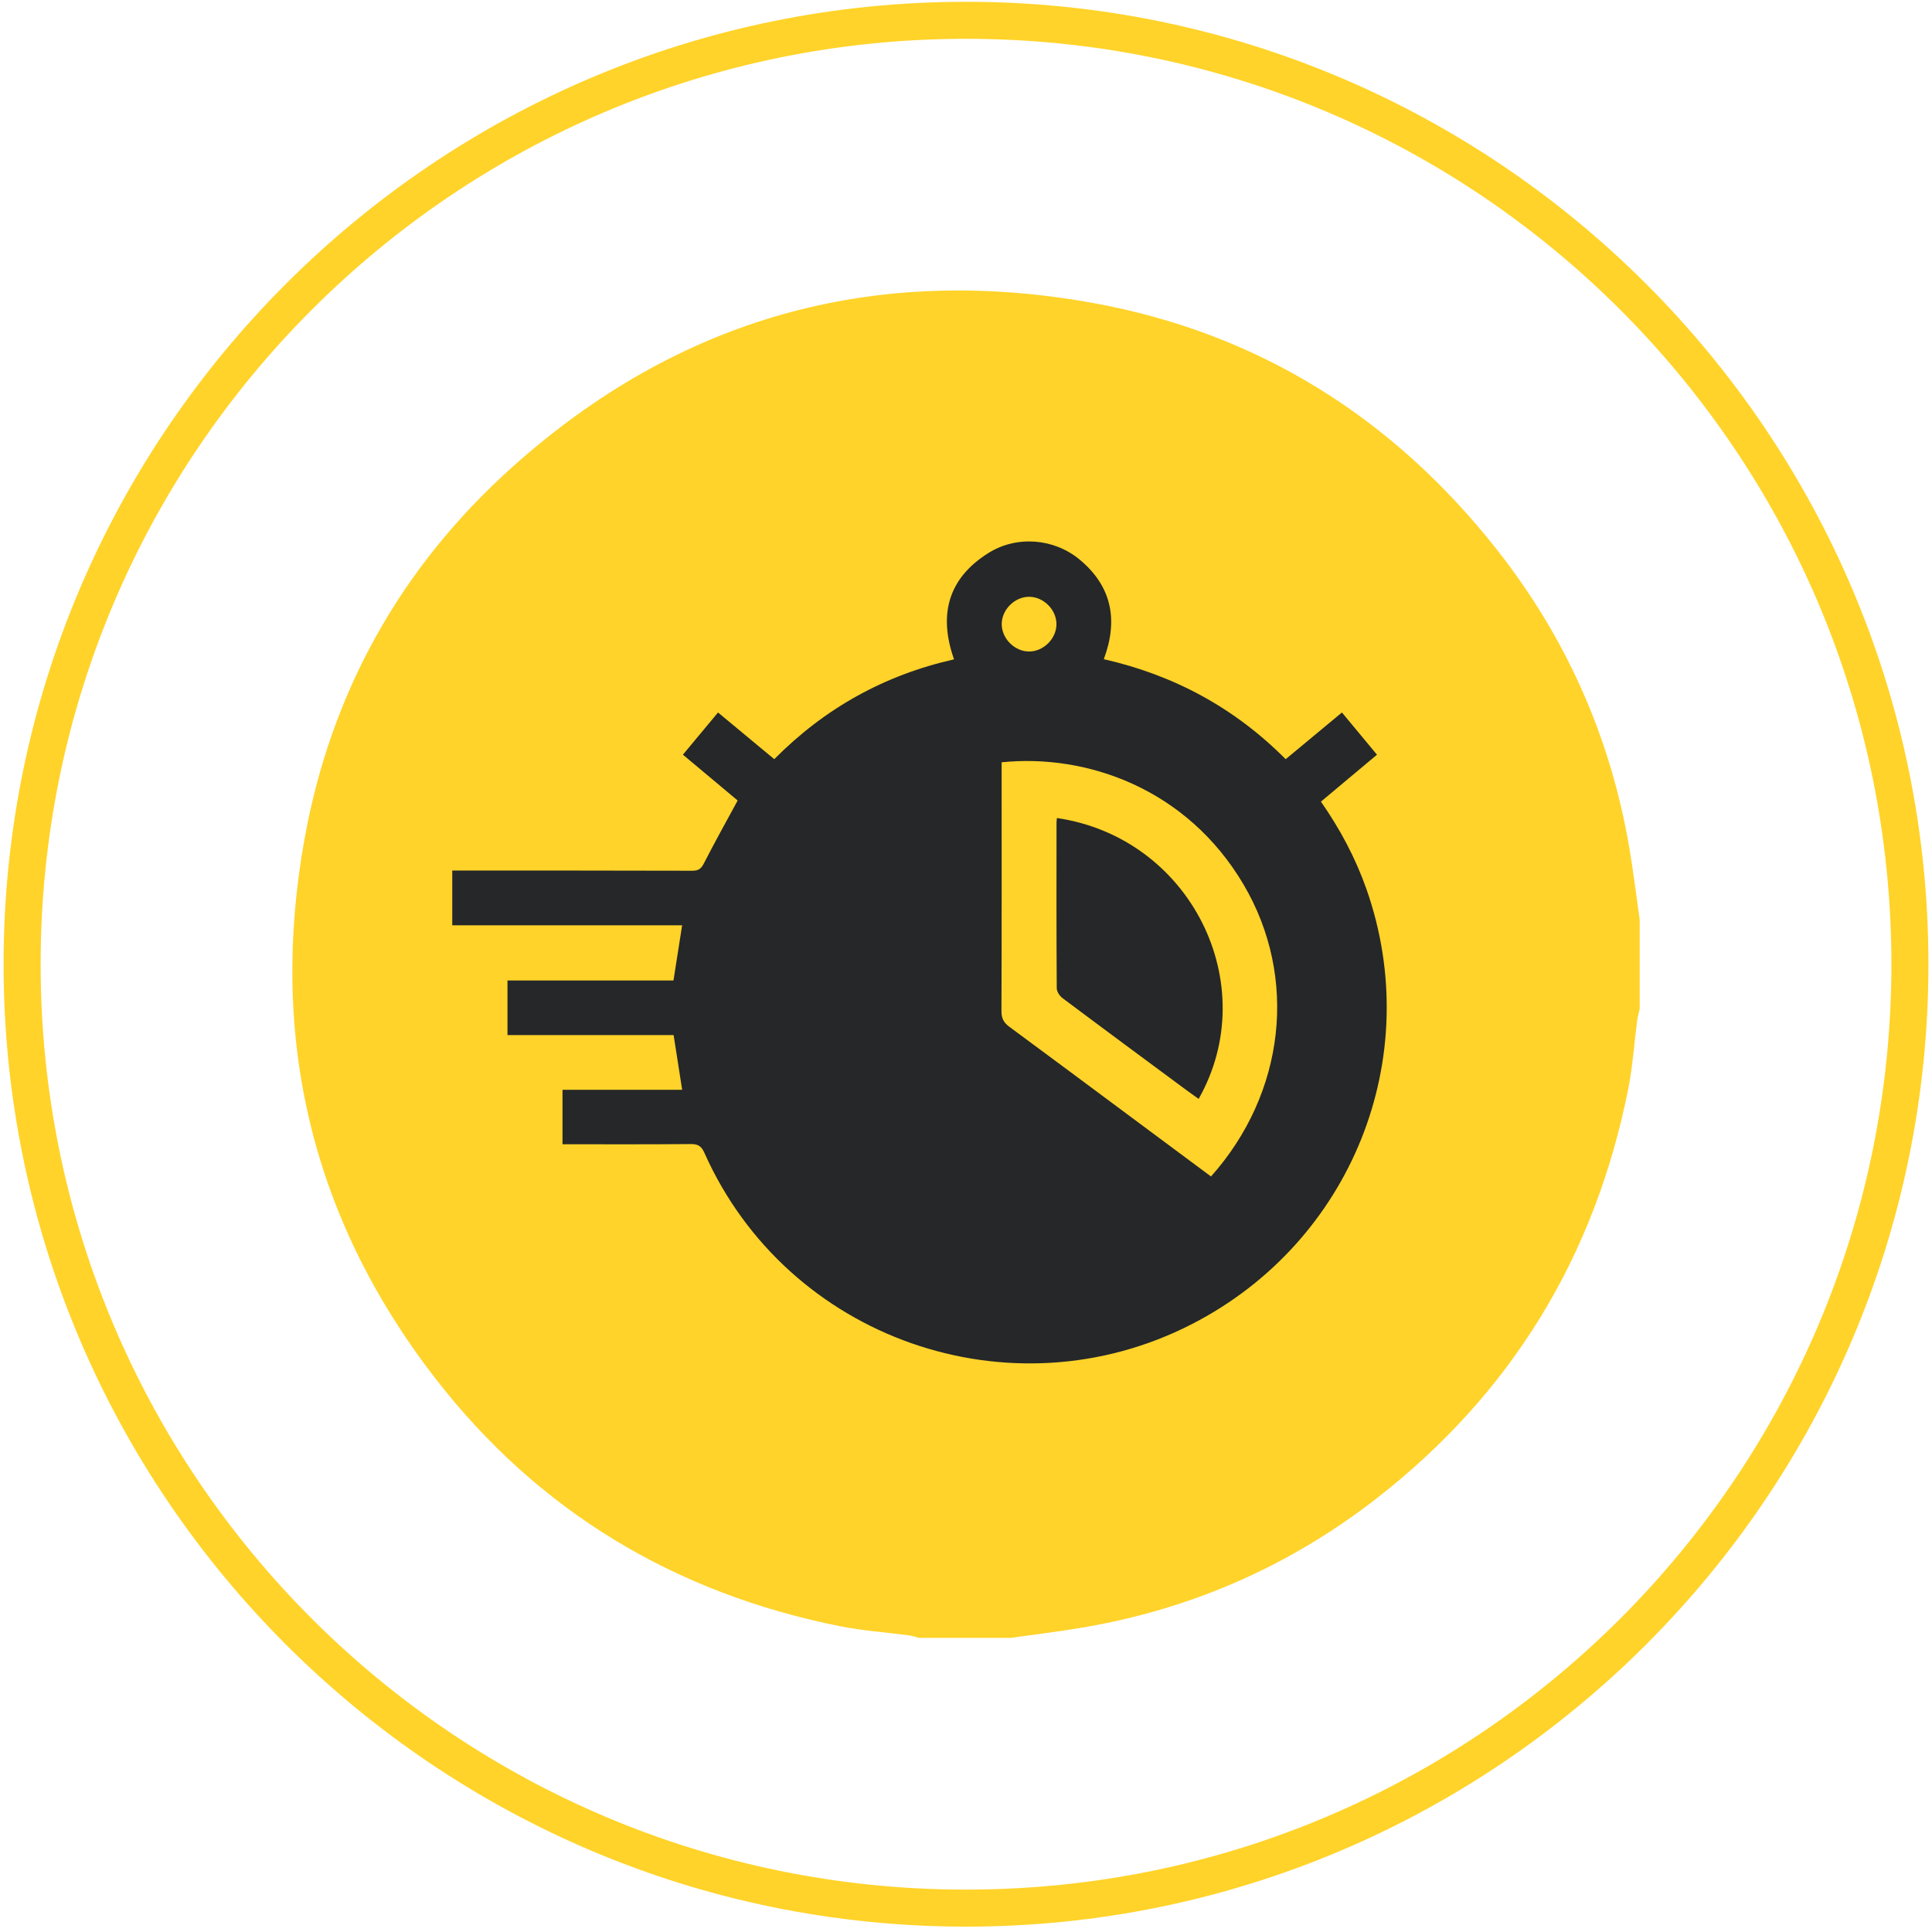
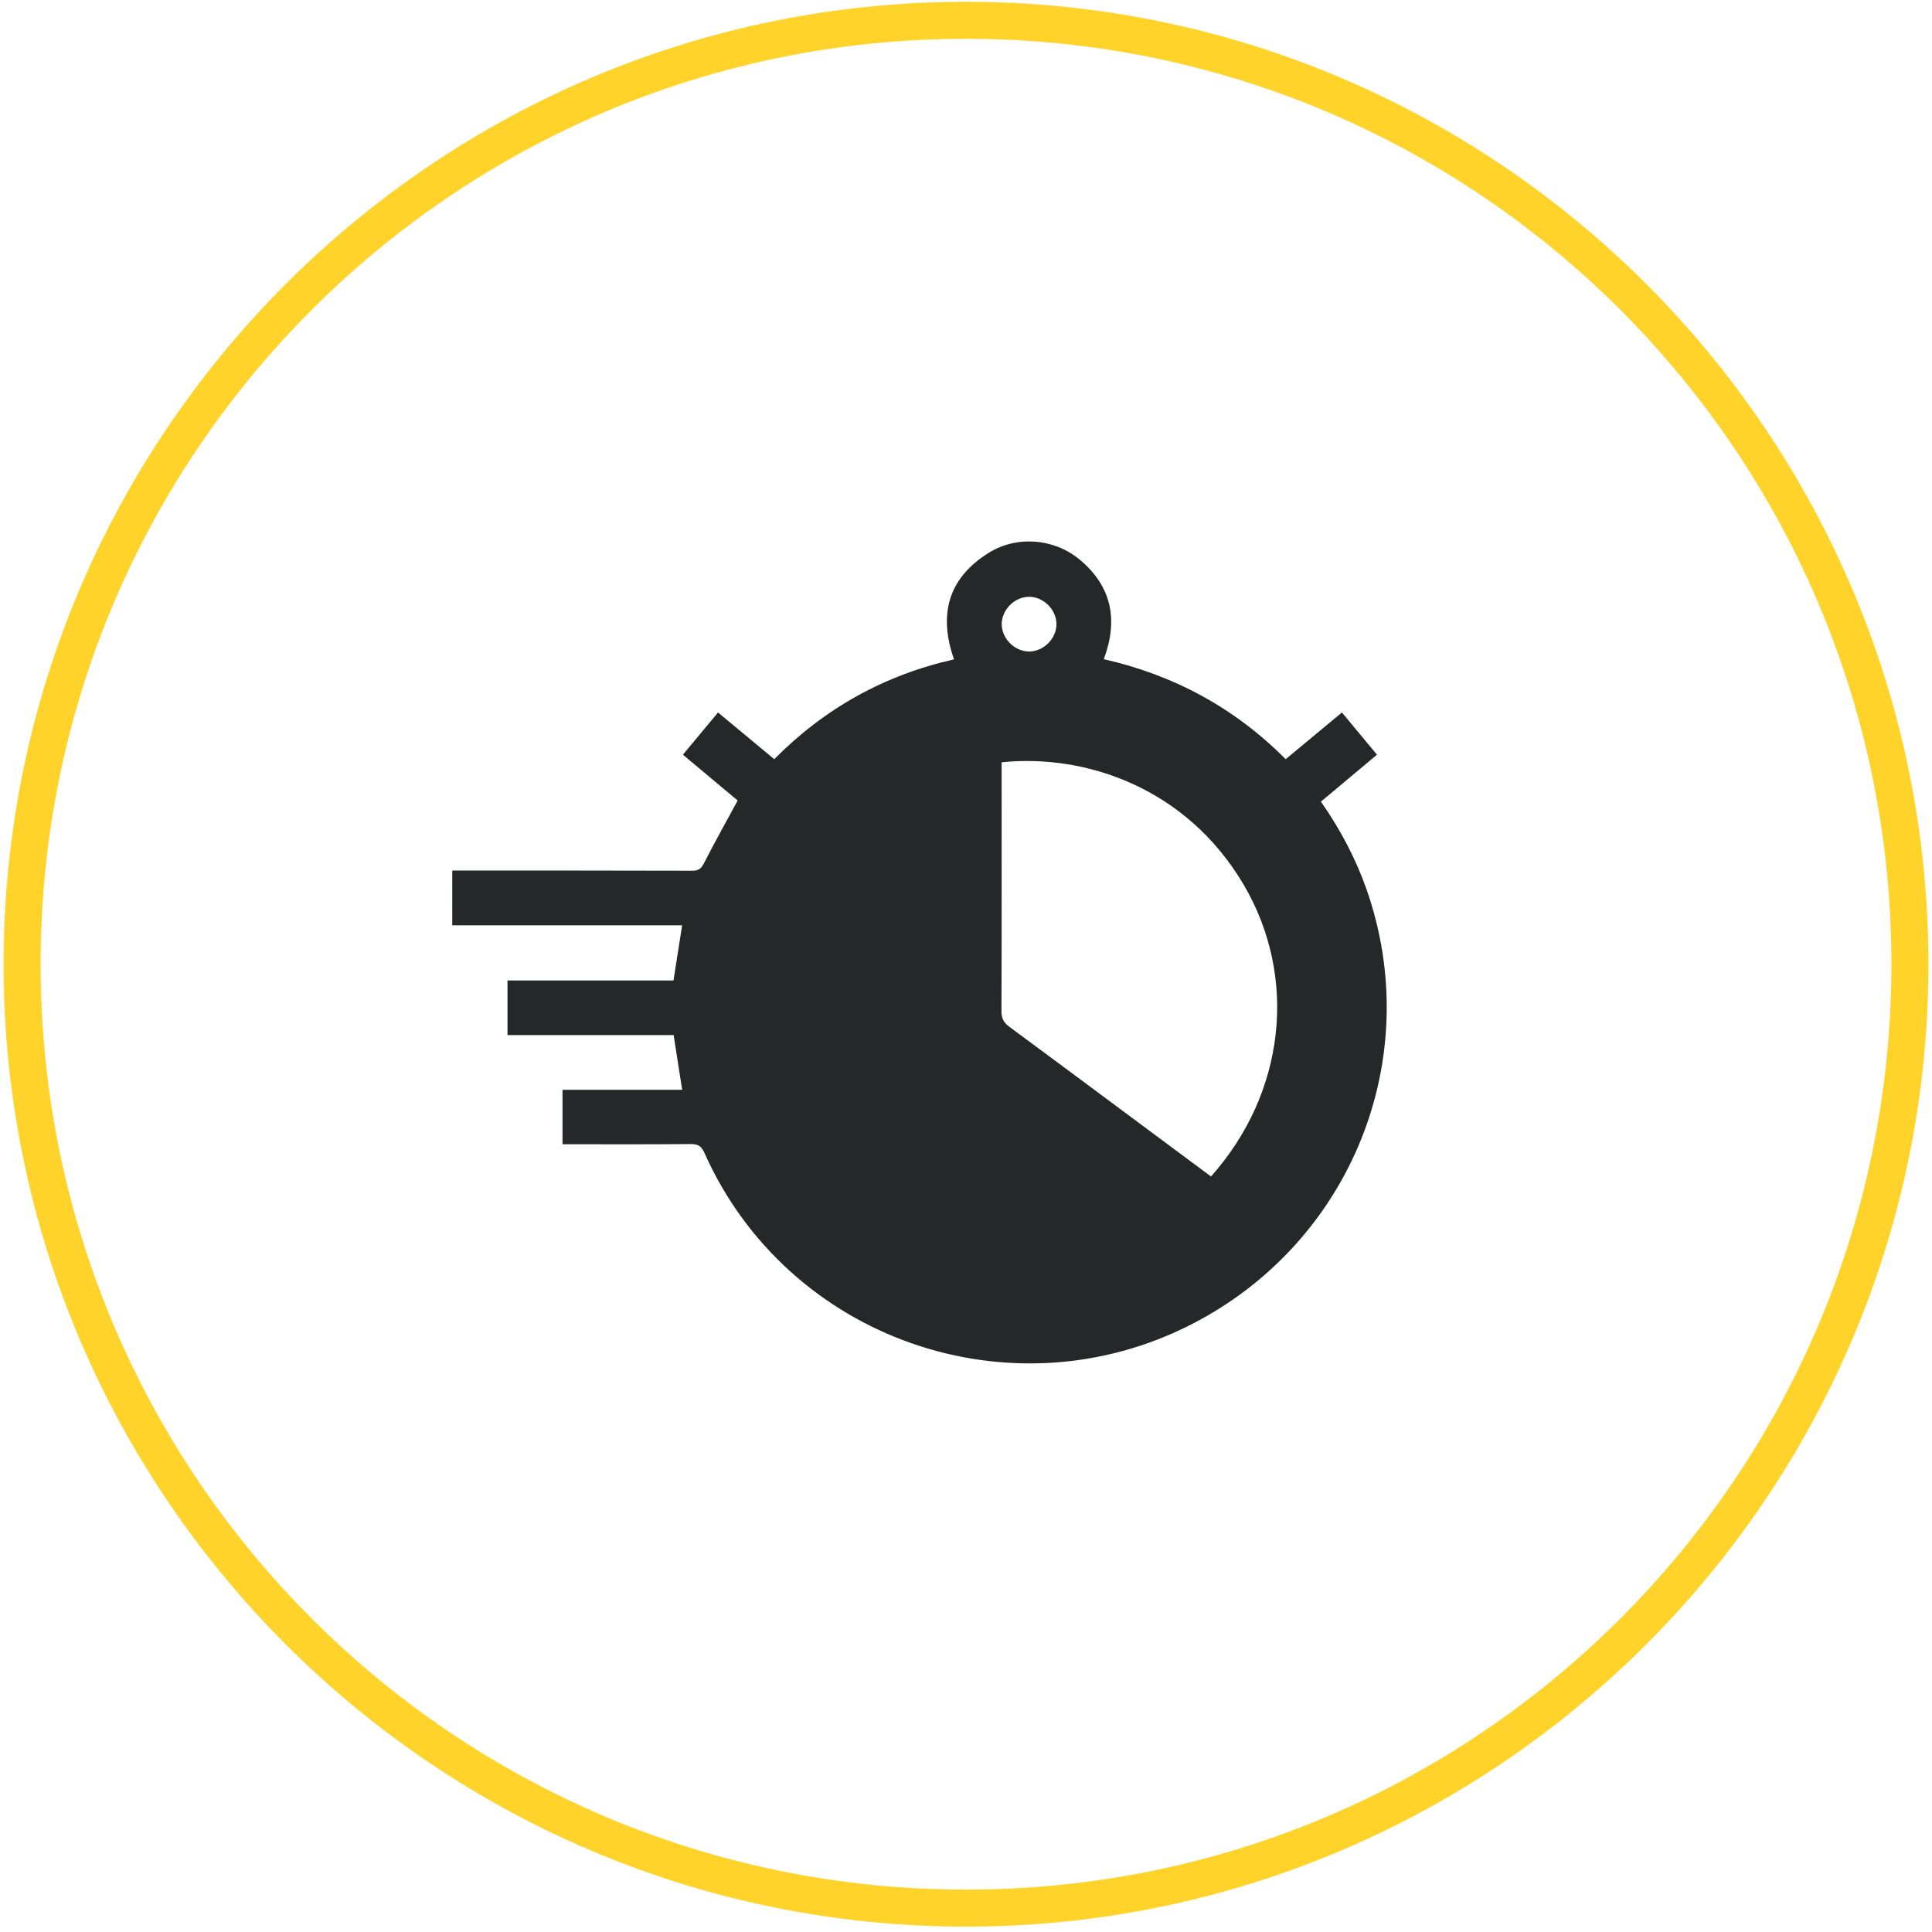
<svg xmlns="http://www.w3.org/2000/svg" version="1.1" id="Layer_1" x="0px" y="0px" width="68px" height="68px" viewBox="0 0 68 68" enable-background="new 0 0 68 68" xml:space="preserve">
-   <path fill="#FFD329" d="M57.343,29.819c-0.663-3.87-2.211-7.358-4.632-10.442c-3.669-4.671-8.425-7.665-14.264-8.717  c-7.71-1.389-14.579,0.543-20.428,5.79c-3.911,3.508-6.367,7.908-7.3,13.072c-1.259,6.976,0.245,13.356,4.593,18.979  c3.633,4.697,8.436,7.572,14.255,8.737c0.797,0.159,1.616,0.214,2.424,0.321c0.118,0.016,0.233,0.058,0.35,0.088h3.24  c0.836-0.119,1.676-0.219,2.508-0.36c3.837-0.647,7.303-2.167,10.371-4.555c4.74-3.688,7.673-8.509,8.846-14.394  c0.159-0.798,0.212-1.617,0.318-2.425c0.018-0.135,0.058-0.267,0.087-0.399v-3.149C57.59,31.517,57.487,30.664,57.343,29.819" />
  <path fill="#FFD329" d="M34.001,0.063c-18.679,0-33.875,15.196-33.875,33.874c0,18.678,15.196,33.874,33.875,33.874  c18.678,0,33.873-15.196,33.873-33.874C67.874,15.258,52.679,0.063,34.001,0.063 M34.001,66.508  c-17.988,0-32.571-14.584-32.571-32.571c0-17.989,14.583-32.571,32.571-32.571s32.57,14.582,32.57,32.571  C66.571,51.924,51.989,66.508,34.001,66.508" />
  <path fill="#252729" d="M15.922,30.64c2.815,0.001,5.63-0.002,8.445,0.007c0.215,0,0.31-0.068,0.407-0.258  c0.374-0.731,0.774-1.448,1.189-2.214c-0.604-0.507-1.257-1.052-1.927-1.613c0.418-0.501,0.819-0.984,1.236-1.485  c0.671,0.557,1.319,1.095,1.979,1.643c1.769-1.785,3.866-2.957,6.328-3.513c-0.555-1.57-0.211-2.86,1.221-3.749  c0.987-0.614,2.289-0.511,3.188,0.228c1.135,0.935,1.382,2.124,0.862,3.515c2.464,0.56,4.6,1.708,6.401,3.52  c0.655-0.544,1.31-1.087,1.98-1.644c0.42,0.505,0.82,0.987,1.234,1.486c-0.669,0.56-1.314,1.101-1.973,1.652  c0.673,0.964,1.214,1.979,1.6,3.072c2.088,5.93-0.52,12.432-6.141,15.317c-6.385,3.278-14.246,0.519-17.16-6.031  c-0.104-0.231-0.221-0.308-0.473-0.306c-1.498,0.014-2.996,0.007-4.52,0.007v-1.916h4.212c-0.102-0.65-0.197-1.267-0.301-1.927  h-5.847V34.51h5.842c0.103-0.655,0.201-1.282,0.305-1.943h-8.091V30.64z M42.623,41.408c2.618-2.934,3.072-7.012,1.146-10.276  c-1.998-3.387-5.537-4.608-8.515-4.302v0.346c0,2.805,0.004,5.61-0.006,8.416c-0.001,0.254,0.082,0.404,0.28,0.549  c1.438,1.06,2.87,2.129,4.304,3.193C40.759,40.022,41.686,40.711,42.623,41.408 M36.223,22.931c0.509-0.001,0.962-0.456,0.961-0.965  c-0.002-0.51-0.456-0.962-0.966-0.961c-0.51,0.002-0.962,0.456-0.961,0.965C35.259,22.479,35.715,22.932,36.223,22.931" />
-   <path fill="#252729" d="M37.2,28.792c4.697,0.688,7.275,5.846,4.988,9.886c-0.139-0.1-0.276-0.195-0.411-0.295  c-1.461-1.082-2.925-2.162-4.379-3.252c-0.102-0.076-0.203-0.229-0.204-0.348c-0.013-1.948-0.01-3.895-0.008-5.843  C37.187,28.898,37.194,28.856,37.2,28.792" />
</svg>